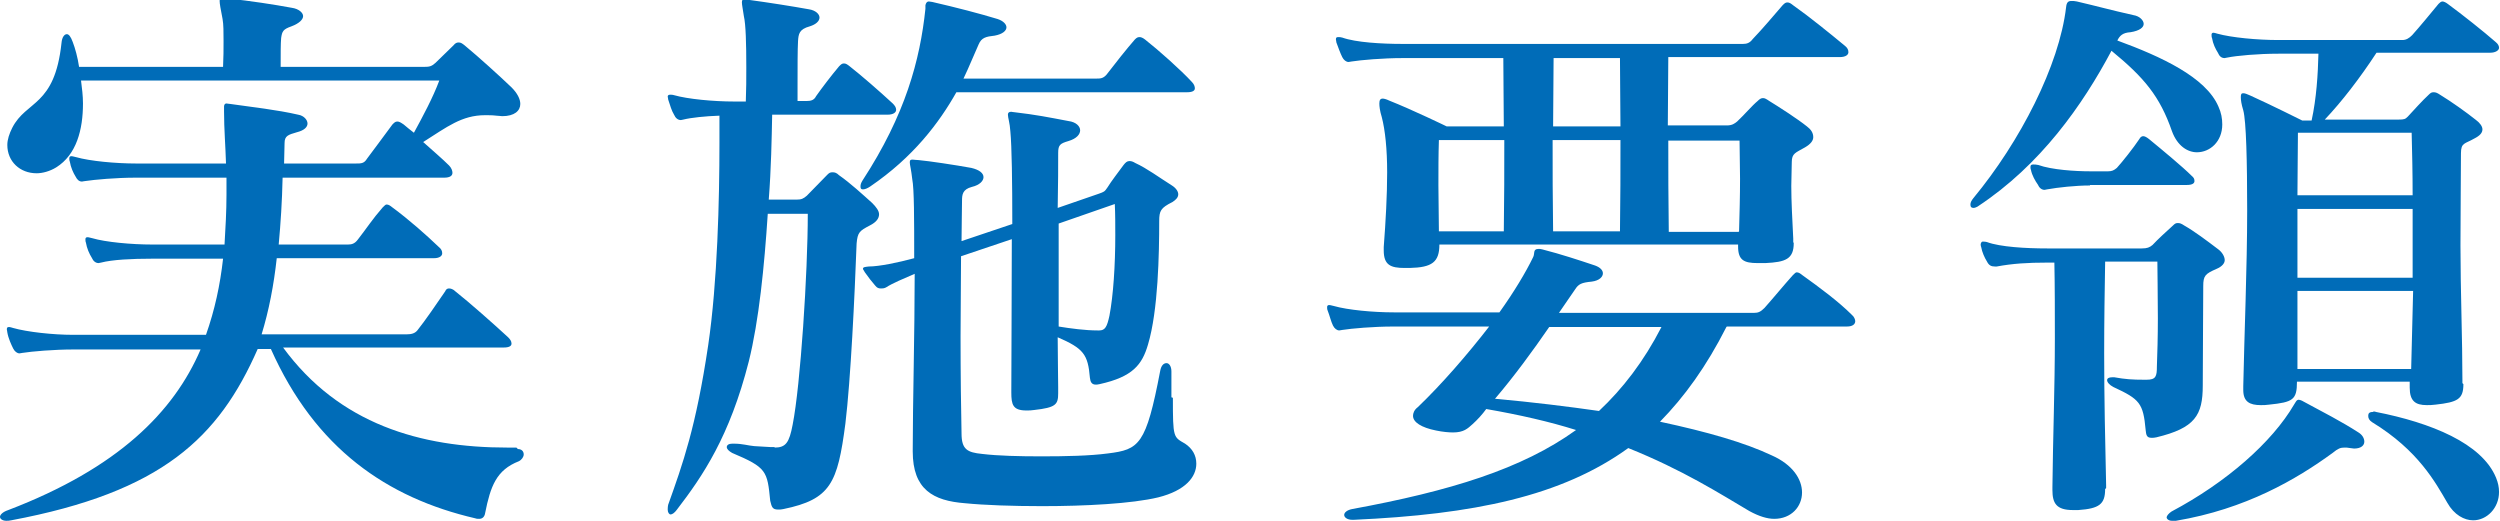
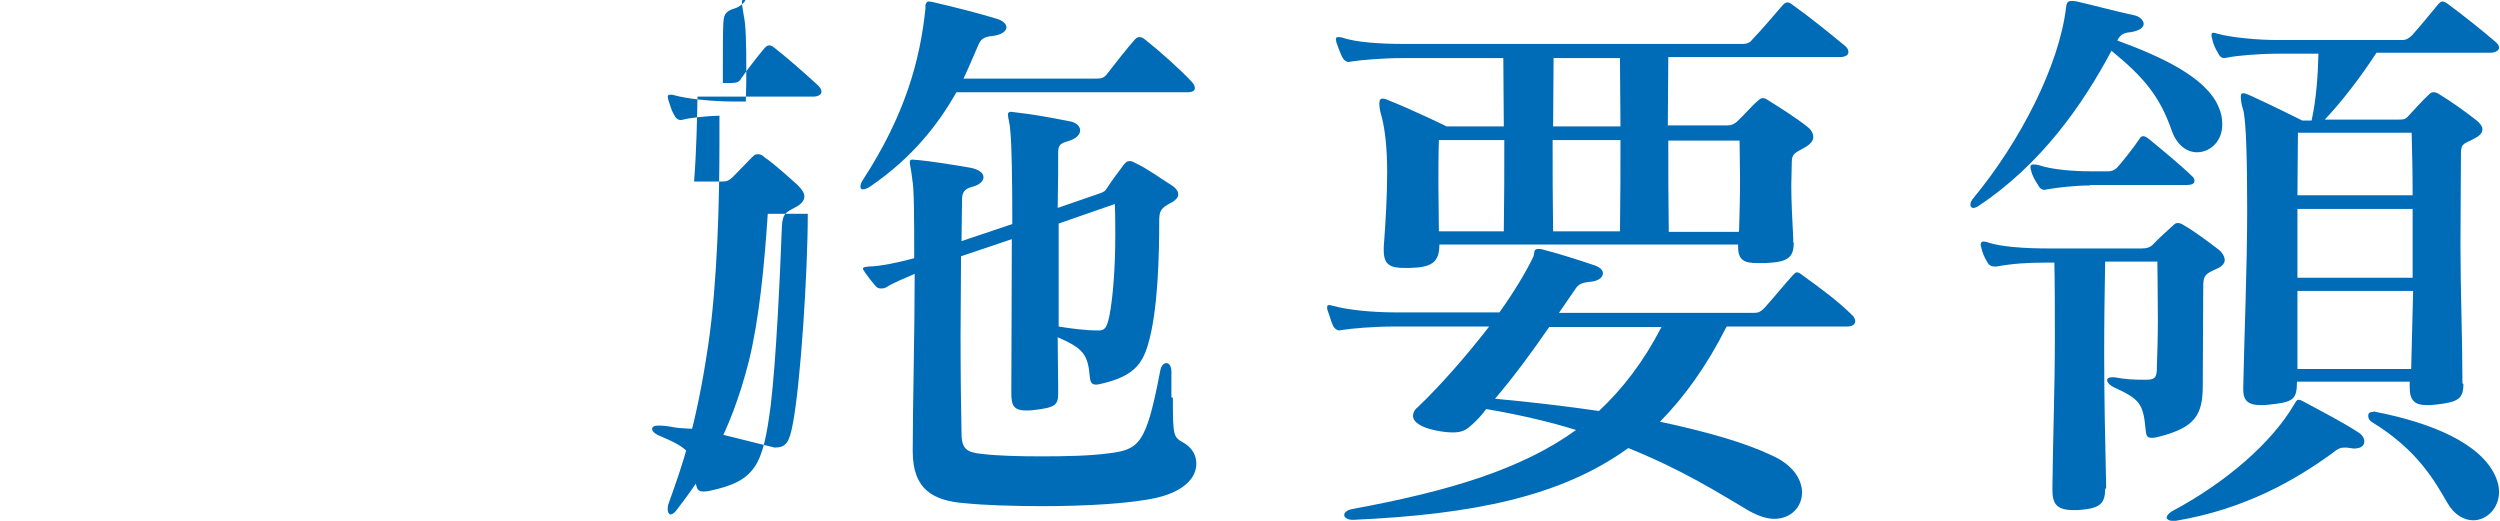
<svg xmlns="http://www.w3.org/2000/svg" id="_レイヤー_2" data-name="レイヤー_2" viewBox="0 0 51.22 10.67">
  <defs>
    <style>
      .cls-1 {
        fill: #006cb8;
      }
    </style>
  </defs>
  <g id="_レイヤー_1-2" data-name="レイヤー_1">
    <g>
-       <path class="cls-1" d="M10.61,9.2c.08,0,.12.05.12.11,0,.05-.04.11-.1.14-.46.18-.58.51-.69,1.06-.01.07-.05.12-.12.12-.02,0-.06,0-.08-.01-1.81-.42-3.28-1.43-4.19-3.47h-.27c-.8,1.82-1.96,2.93-5.05,3.51-.04.01-.07.01-.1.01-.08,0-.13-.04-.13-.08,0-.04.05-.1.17-.14,2.25-.86,3.39-2.01,3.94-3.29H1.51c-.41,0-.86.04-1.05.07-.02,0-.04.01-.06.01-.05,0-.1-.04-.13-.1-.04-.08-.1-.21-.12-.33,0-.02-.01-.05-.01-.06,0-.04.01-.05.05-.05.01,0,.05.01.08.02.28.08.81.14,1.23.14h2.72c.18-.51.29-1.02.35-1.56h-1.46c-.41,0-.81.02-1.04.08-.01,0-.04.01-.05.01-.06,0-.11-.04-.14-.11-.05-.08-.1-.19-.12-.31-.01-.02-.01-.05-.01-.07s.01-.04.04-.04.05.01.1.02c.27.08.8.13,1.23.13h1.48c.02-.34.04-.68.04-1.02v-.35h-1.86c-.4,0-.84.04-1.04.07-.02,0-.05.01-.06.01-.06,0-.1-.04-.13-.1-.05-.08-.1-.19-.12-.31-.01-.02-.01-.05-.01-.07s.01-.04.04-.04.05.01.1.02c.28.08.81.13,1.23.13h1.84c-.01-.35-.04-.71-.04-1.06v-.11s0-.06.05-.06c.02,0,.05.01.08.01.42.06.96.12,1.39.22.12.02.19.11.19.18s-.06.14-.22.18c-.17.05-.25.07-.25.22s-.01.28-.01.42h1.47c.11,0,.17,0,.23-.1.14-.19.36-.48.52-.7.04-.04.06-.06.1-.06s.07.02.13.06c.06.05.13.11.21.17.18-.33.39-.72.52-1.07H1.66c.02.16.04.31.04.47,0,.53-.13,1.05-.55,1.31-.13.08-.28.12-.4.12-.34,0-.6-.24-.6-.58,0-.11.04-.23.1-.35.29-.57.87-.43,1.01-1.74.01-.12.06-.18.11-.18.04,0,.08.05.12.16.05.13.1.31.13.51h2.95c.01-.19.01-.37.01-.53,0-.18,0-.34-.02-.45-.04-.21-.06-.31-.06-.37,0-.05.01-.06.06-.06.02,0,.06.01.12.01.46.05.92.12,1.3.19.14.02.23.1.23.17s-.08.15-.24.21c-.17.06-.19.1-.21.24-.01.12-.01.3-.01.59h2.94c.11,0,.15-.01.23-.08.08-.08.29-.28.37-.36.04-.05.07-.06.11-.06s.07.02.12.06c.29.24.72.63.96.86.12.12.18.24.18.34,0,.14-.12.25-.37.25-.04,0-.07-.01-.12-.01-.08-.01-.16-.01-.23-.01-.48,0-.78.24-1.27.55.19.17.4.35.53.48.05.05.07.11.07.15,0,.06-.05.1-.17.1h-3.31c-.01.48-.04.94-.08,1.37h1.42c.08,0,.14-.02.2-.1.18-.23.3-.42.51-.66.04-.04.06-.06.08-.06.04,0,.07.02.12.06.34.25.7.57.95.81.05.04.07.08.07.13s-.05.1-.17.1h-3.22c-.06.55-.16,1.07-.31,1.56h2.97c.1,0,.17-.02.22-.08.16-.2.4-.55.57-.8.02-.05.05-.06.08-.06s.08.01.13.06c.28.22.81.69,1.08.94.04.04.07.08.07.13s-.05.08-.16.08h-4.52c1.15,1.57,2.82,2.05,4.59,2.05h.19Z" />
-       <path class="cls-1" d="M15.87,9.17c.23,0,.3-.1.37-.47.16-.81.31-3.11.31-4.32h-.82c-.07,1.07-.18,2.19-.39,3.03-.39,1.53-.94,2.34-1.47,3.03-.05.07-.1.1-.13.1s-.06-.04-.06-.1h0s0-.06.01-.1c.3-.84.57-1.59.82-3.27.19-1.29.23-2.99.23-4.13v-.57c-.29.01-.58.04-.74.08-.01,0-.04.01-.05.01-.06,0-.11-.04-.14-.11-.05-.08-.08-.19-.12-.31,0-.02-.01-.05-.01-.06,0-.02.01-.04.05-.04.01,0,.05,0,.08.01.28.08.81.13,1.23.13h.24c.01-.24.01-.47.01-.7,0-.48-.01-.88-.05-1.05-.02-.14-.04-.23-.04-.28s.01-.06.06-.06c.02,0,.06.01.1.01.37.05.88.13,1.21.19.14.02.22.1.22.17s-.07.14-.2.18c-.22.06-.23.16-.24.3-.01.17-.01.55-.01.9v.33h.18c.1,0,.16-.02.2-.1.12-.17.31-.42.47-.61.04-.04.06-.06.1-.06s.07.02.12.06c.23.18.61.51.88.76.04.04.07.08.07.13s-.05.1-.18.1h-2.36c-.01.49-.02,1.1-.07,1.74h.57c.1,0,.14-.02.21-.08.13-.13.3-.31.42-.43.04-.04.06-.05.11-.05.04,0,.08.01.13.06.23.16.49.4.68.57.08.08.14.16.14.23,0,.08-.05.16-.19.23-.21.11-.25.14-.27.37-.04,1.07-.12,2.78-.23,3.69-.16,1.22-.3,1.55-1.27,1.75-.04.01-.07.01-.11.01-.12,0-.13-.06-.16-.18-.06-.61-.07-.68-.78-.98-.07-.04-.11-.08-.11-.12s.04-.07.11-.07h.04c.17,0,.29.04.41.05.11.01.22.01.34.02h.08ZM19.6,1.88c-.36.64-.89,1.34-1.77,1.94-.06.04-.11.06-.15.06s-.05-.02-.05-.06.01-.07.04-.12c.88-1.35,1.18-2.47,1.29-3.52v-.07s.01-.08.07-.08c.02,0,.05.01.07.01.48.11.98.24,1.34.35.12.04.18.11.18.17,0,.07-.08.14-.24.17-.18.02-.27.04-.33.18-.1.22-.19.45-.31.7h2.72c.08,0,.14,0,.21-.08.16-.21.43-.55.58-.72.04-.04.06-.05.1-.05.02,0,.06.01.11.05.28.22.74.63.96.87.05.05.06.1.06.13,0,.05-.05.08-.16.08h-4.73ZM24.03,8.15c0,.83.01.8.25.94.15.1.23.24.23.41,0,.27-.22.55-.78.69-.54.13-1.5.18-2.38.18-.6,0-1.18-.02-1.58-.06-.65-.05-1.07-.28-1.07-1.06v-.04c0-.92.04-2.41.04-3.6-.23.1-.45.19-.59.28-.04.02-.07.02-.1.02-.05,0-.08-.01-.12-.06-.07-.08-.14-.17-.21-.27-.02-.04-.04-.06-.04-.07,0-.04.04-.04.12-.05.21,0,.6-.08.93-.17,0-.8,0-1.42-.04-1.62-.02-.19-.05-.29-.05-.34s.01-.06.06-.06c.02,0,.07.01.12.01.22.02.75.1,1.08.16.17.04.25.11.25.19,0,.07-.07.16-.24.2-.19.05-.2.16-.2.28,0,.22-.01.51-.01.83l1.04-.35c0-.86-.01-1.59-.04-1.9-.01-.17-.05-.28-.05-.34,0-.04.02-.06.07-.06.01,0,.04.01.07.01.43.05.68.1,1.1.18.16.02.24.11.24.19s-.07.17-.24.22-.21.08-.21.24c0,.24,0,.65-.01,1.13l.84-.29c.11-.04.12-.04.18-.13.08-.13.22-.31.33-.46.04-.05.07-.08.12-.08.04,0,.07.01.12.04.24.11.48.29.75.46.08.05.13.12.13.18s-.04.11-.12.16c-.24.12-.27.18-.27.39,0,.66-.02,1.83-.23,2.53-.12.41-.31.66-.99.81-.04.01-.06.01-.08.01-.08,0-.11-.05-.12-.14-.04-.48-.13-.6-.66-.83,0,.4.01.76.01,1.02v.13c0,.23-.05.29-.49.34-.06.01-.11.01-.16.01-.28,0-.31-.12-.31-.37v-.04c0-.68.01-1.95.01-3.1l-1.04.35c0,.49-.01,1.07-.01,1.64,0,.78.01,1.54.02,1.99,0,.33.12.39.42.42.33.04.77.05,1.22.05.48,0,.99-.01,1.36-.06.64-.08.78-.17,1.07-1.69.02-.11.07-.16.13-.16.05,0,.1.06.1.17v.53ZM22.52,6.77c.12,0,.16-.07.21-.3.08-.42.12-1.04.12-1.65,0-.22,0-.43-.01-.64l-1.15.4v2.11c.25.04.54.08.8.08h.04Z" />
+       <path class="cls-1" d="M15.87,9.17c.23,0,.3-.1.37-.47.16-.81.31-3.11.31-4.32h-.82c-.07,1.07-.18,2.19-.39,3.03-.39,1.53-.94,2.34-1.47,3.03-.05.07-.1.1-.13.1s-.06-.04-.06-.1h0s0-.06.01-.1c.3-.84.57-1.59.82-3.27.19-1.29.23-2.99.23-4.13v-.57c-.29.01-.58.04-.74.08-.01,0-.04.01-.05.01-.06,0-.11-.04-.14-.11-.05-.08-.08-.19-.12-.31,0-.02-.01-.05-.01-.06,0-.02.01-.04.05-.04.01,0,.05,0,.08.01.28.08.81.13,1.23.13h.24c.01-.24.01-.47.01-.7,0-.48-.01-.88-.05-1.05-.02-.14-.04-.23-.04-.28s.01-.06.06-.06s-.07.14-.2.18c-.22.06-.23.16-.24.3-.01.17-.01.55-.01.9v.33h.18c.1,0,.16-.02.2-.1.12-.17.31-.42.47-.61.04-.04.06-.06.1-.06s.07.02.12.06c.23.18.61.51.88.76.04.04.07.08.07.13s-.05.1-.18.1h-2.36c-.01.49-.02,1.1-.07,1.74h.57c.1,0,.14-.02.21-.08.13-.13.3-.31.42-.43.04-.04.06-.05.11-.05.04,0,.08.01.13.06.23.16.49.4.68.57.08.08.14.16.14.23,0,.08-.05.16-.19.23-.21.11-.25.14-.27.37-.04,1.07-.12,2.78-.23,3.69-.16,1.22-.3,1.55-1.27,1.75-.04.01-.07.01-.11.01-.12,0-.13-.06-.16-.18-.06-.61-.07-.68-.78-.98-.07-.04-.11-.08-.11-.12s.04-.07.11-.07h.04c.17,0,.29.04.41.05.11.01.22.01.34.02h.08ZM19.6,1.88c-.36.64-.89,1.34-1.77,1.94-.06.04-.11.06-.15.06s-.05-.02-.05-.06.01-.07.04-.12c.88-1.35,1.18-2.47,1.29-3.52v-.07s.01-.08.07-.08c.02,0,.05.01.07.01.48.11.98.24,1.34.35.12.04.18.11.18.17,0,.07-.08.14-.24.17-.18.02-.27.04-.33.18-.1.22-.19.45-.31.7h2.72c.08,0,.14,0,.21-.08.16-.21.43-.55.58-.72.04-.04.06-.05.1-.05.02,0,.06.01.11.05.28.22.74.63.96.87.05.05.06.1.06.13,0,.05-.05.08-.16.08h-4.73ZM24.03,8.15c0,.83.01.8.25.94.15.1.23.24.23.41,0,.27-.22.55-.78.69-.54.13-1.5.18-2.38.18-.6,0-1.18-.02-1.58-.06-.65-.05-1.07-.28-1.07-1.06v-.04c0-.92.04-2.41.04-3.6-.23.1-.45.19-.59.28-.04.02-.07.02-.1.02-.05,0-.08-.01-.12-.06-.07-.08-.14-.17-.21-.27-.02-.04-.04-.06-.04-.07,0-.04.04-.04.12-.05.21,0,.6-.08.93-.17,0-.8,0-1.42-.04-1.62-.02-.19-.05-.29-.05-.34s.01-.06.06-.06c.02,0,.07.01.12.01.22.02.75.1,1.08.16.17.04.25.11.25.19,0,.07-.07.16-.24.2-.19.05-.2.16-.2.28,0,.22-.01.51-.01.83l1.04-.35c0-.86-.01-1.59-.04-1.9-.01-.17-.05-.28-.05-.34,0-.04.02-.06.07-.06.01,0,.04.01.07.01.43.05.68.1,1.1.18.16.02.24.11.24.19s-.07.17-.24.22-.21.08-.21.24c0,.24,0,.65-.01,1.13l.84-.29c.11-.04.12-.04.18-.13.08-.13.22-.31.33-.46.04-.05.07-.08.12-.08.04,0,.07.01.12.04.24.11.48.29.75.46.08.05.13.12.13.18s-.04.11-.12.16c-.24.12-.27.18-.27.39,0,.66-.02,1.83-.23,2.53-.12.41-.31.66-.99.81-.04.01-.06.01-.08.01-.08,0-.11-.05-.12-.14-.04-.48-.13-.6-.66-.83,0,.4.01.76.01,1.02v.13c0,.23-.05.29-.49.34-.06.01-.11.01-.16.01-.28,0-.31-.12-.31-.37v-.04c0-.68.01-1.95.01-3.1l-1.04.35c0,.49-.01,1.07-.01,1.64,0,.78.01,1.54.02,1.99,0,.33.12.39.42.42.33.04.77.05,1.22.05.48,0,.99-.01,1.36-.06.64-.08.78-.17,1.07-1.69.02-.11.07-.16.13-.16.05,0,.1.06.1.17v.53ZM22.52,6.77c.12,0,.16-.07.21-.3.08-.42.12-1.04.12-1.65,0-.22,0-.43-.01-.64l-1.15.4v2.11c.25.04.54.08.8.08h.04Z" />
      <path class="cls-1" d="M35.37,6.7c-.41.81-.86,1.43-1.36,1.94.98.21,1.74.43,2.29.69.43.19.62.49.62.76,0,.29-.22.54-.57.54-.14,0-.31-.05-.51-.16-.61-.36-1.36-.84-2.48-1.29-1.37.99-3.17,1.36-5.63,1.47h-.02c-.11,0-.17-.05-.17-.1s.06-.1.16-.12c2.01-.37,3.48-.82,4.59-1.62-.54-.17-1.15-.31-1.84-.43-.08.11-.18.22-.28.31s-.18.17-.4.17c-.08,0-.21-.01-.35-.04-.3-.06-.47-.17-.47-.3,0-.05.02-.12.1-.18.49-.47,1.01-1.07,1.46-1.65h-1.96c-.41,0-.86.04-1.05.07-.02,0-.04.01-.06.01-.05,0-.1-.04-.13-.1-.04-.08-.07-.21-.11-.31-.01-.02-.01-.05-.01-.07s.01-.04.04-.04.05.01.1.02c.28.08.8.13,1.23.13h2.16c.3-.42.54-.82.69-1.13.04-.07-.01-.17.11-.17.02,0,.05,0,.08.01.39.1.75.22,1.08.33.11.04.16.1.16.16,0,.07-.07.15-.23.17-.21.02-.27.05-.34.16-.1.14-.21.31-.33.48h4c.08,0,.13-.02.21-.1.17-.19.4-.47.58-.67.04-.04.06-.06.08-.06.04,0,.07.02.12.06.35.25.74.54,1.01.81.05.04.07.1.07.13,0,.06-.05.11-.17.11h-2.46ZM36.75,4.98c0,.33-.17.39-.58.41h-.16c-.28,0-.4-.06-.4-.34v-.04h-6.12c0,.36-.15.47-.61.48h-.1c-.29,0-.43-.06-.43-.36v-.07c.04-.52.07-1.06.07-1.53s-.04-.86-.11-1.13c-.04-.13-.05-.22-.05-.28,0-.07.02-.1.07-.1.02,0,.07.01.13.04.48.19,1.18.53,1.18.53h1.17c0-.45-.01-.9-.01-1.4h-2.06c-.41,0-.86.04-1.05.07-.02,0-.04.01-.06.01-.05,0-.1-.04-.13-.1-.04-.08-.08-.19-.12-.3,0-.02-.01-.05-.01-.06,0-.04.01-.05.05-.05.02,0,.05,0,.08.01.28.1.81.13,1.24.13h6.97c.08,0,.14-.02.2-.1.22-.23.41-.46.61-.69.04-.04.06-.06.1-.06s.07.02.12.06c.34.24.77.59,1.06.83.05.04.07.08.07.13s-.05.1-.18.1h-3.51c0,.49-.01.95-.01,1.4h1.21c.11,0,.16-.04.21-.08.13-.12.31-.33.42-.42.04-.04.07-.06.11-.06s.07.02.13.06c.18.11.57.36.77.52.08.06.13.13.13.22,0,.07-.05.14-.17.21-.19.11-.27.12-.27.3,0,.16-.01.33-.01.49,0,.31.02.68.04,1.08v.07ZM30.81,4.74c.01-.66.01-1.27.01-1.87h-1.34c-.01.31-.01.61-.01.93s.01.61.01.94h1.33ZM31.74,6.7c-.33.48-.71,1-1.11,1.47.78.07,1.5.16,2.13.25.49-.46.92-1.02,1.28-1.72h-2.3ZM33.2,2.59c0-.45-.01-.89-.01-1.4h-1.36c0,.49-.01.95-.01,1.4h1.39ZM33.19,4.74c.01-.66.01-1.27.01-1.87h-1.39c0,.6,0,1.21.01,1.87h1.36ZM35.63,4.74c.01-.36.02-.72.02-1.08,0-.27-.01-.52-.01-.78h-1.46c0,.6,0,1.21.01,1.87h1.43Z" />
      <path class="cls-1" d="M40.54,4.22s-.07.04-.1.04c-.05,0-.07-.02-.07-.07,0-.04.02-.08.06-.13.96-1.16,1.76-2.72,1.9-3.91.01-.1.04-.13.11-.13.04,0,.06,0,.11.01.43.1.67.17,1.16.28.13.02.21.11.21.18s-.08.14-.27.17c-.16.01-.22.07-.27.17.9.33,1.81.75,2.07,1.35.06.13.08.25.08.37,0,.35-.25.57-.52.57-.19,0-.4-.13-.51-.43-.25-.72-.57-1.1-1.24-1.65-.59,1.11-1.45,2.34-2.74,3.19ZM43.13,10.02c0,.31-.12.4-.55.43h-.11c-.34,0-.42-.14-.42-.41v-.06c.01-.99.05-2.04.05-3.05,0-.54,0-1.06-.01-1.55h-.14c-.41,0-.72.02-1.04.08h-.04c-.07,0-.12-.02-.16-.1-.05-.08-.1-.19-.12-.3-.01-.02-.01-.05-.01-.06h0s.01-.05.04-.05h.01s.05,0,.08.01c.27.1.8.13,1.23.13h1.94c.11,0,.16-.02.22-.07.12-.13.29-.28.42-.4.04-.04.06-.05.1-.05s.07.01.13.05c.21.12.45.3.7.49.08.06.13.15.13.22,0,.06-.05.13-.17.18-.23.1-.27.14-.27.35,0,.59-.01,1.36-.01,2.04,0,.61-.16.87-.95,1.06-.04.01-.07.01-.1.01-.1,0-.11-.06-.12-.16-.05-.55-.12-.63-.66-.88-.08-.04-.13-.1-.13-.14,0-.04.04-.06.1-.06h.05c.22.04.37.05.61.05h.05c.19,0,.21-.07.21-.27.01-.25.02-.63.02-.99,0-.49-.01-.98-.01-1.16h-1.07c-.01.59-.02,1.23-.02,1.88,0,.89.02,1.82.04,2.7v.06ZM42.82,3.8c-.29,0-.66.04-.88.08-.01,0-.04.01-.05.01-.06,0-.11-.04-.14-.11-.05-.07-.12-.19-.14-.3-.01-.02-.01-.05-.01-.06,0-.04.02-.05.06-.05.02,0,.06,0,.1.01.28.1.76.13,1.07.13h.36c.08,0,.12-.02.18-.07.11-.12.34-.41.46-.59.02-.04.05-.06.08-.06s.07.02.12.06c.28.23.69.57.87.75.05.04.06.07.06.11,0,.05-.05.08-.16.08h-1.98ZM44.5,10.67c-.07,0-.11-.04-.11-.07s.04-.08.1-.12c1.13-.6,2.06-1.42,2.51-2.19.04-.06.05-.1.1-.1.01,0,.05.01.1.04.39.21.78.41,1.12.63.08.05.12.12.12.19s-.06.14-.21.14c-.02,0-.06-.01-.08-.01-.05-.01-.08-.01-.12-.01-.08,0-.13.02-.24.11-.74.54-1.78,1.15-3.21,1.39-.02.01-.06.01-.07.01ZM50.47,7.87c0,.31-.12.37-.57.42-.07.01-.13.01-.18.01-.23,0-.35-.08-.35-.36v-.12h-2.31c0,.37-.08.42-.57.47-.06.01-.12.01-.17.01-.23,0-.36-.07-.36-.31v-.08c.02-1.01.08-2.44.08-3.6,0-1-.02-1.83-.08-2.05-.04-.13-.05-.21-.05-.27s.01-.08.05-.08.08.02.15.05c.4.18,1.06.51,1.06.51h.19c.1-.46.13-.95.14-1.37h-.82c-.41,0-.86.04-1.05.08-.02,0-.04.01-.05.01-.07,0-.11-.04-.14-.11-.05-.08-.1-.18-.12-.3-.01-.02-.01-.05-.01-.07s.01-.04.04-.04c.01,0,.05.01.08.02.29.08.82.13,1.25.13h2.54c.08,0,.14-.04.2-.1.17-.19.35-.41.54-.64.02-.02.05-.05.08-.05s.07.02.11.05c.3.22.74.57.98.78.05.04.07.08.07.12,0,.05-.07.1-.18.1h-2.33c-.34.52-.71,1-1.06,1.37h1.51c.12,0,.14-.01.19-.06.12-.13.3-.33.43-.45.04-.04.06-.05.1-.05s.07.01.13.05c.23.14.54.36.74.52.08.06.13.13.13.19,0,.07-.05.13-.17.19-.19.11-.27.08-.27.3,0,.48-.01,1.16-.01,1.89,0,.92.04,1.92.04,2.77v.05ZM47.08,2.72c0,.39-.01.82-.01,1.28h2.36c0-.46-.01-.89-.02-1.28h-2.33ZM49.43,4.28h-2.36v1.41h2.36v-1.41ZM49.43,5.96h-2.36v1.6h2.33l.04-1.6ZM48.62,8.43s.04,0,.06.01c1.12.22,2.17.64,2.46,1.35.04.1.06.19.06.29,0,.33-.25.58-.53.58-.18,0-.39-.11-.53-.36-.24-.41-.59-1.07-1.54-1.65-.06-.04-.08-.08-.08-.13s.02-.08.1-.08h.01Z" />
    </g>
  </g>
</svg>